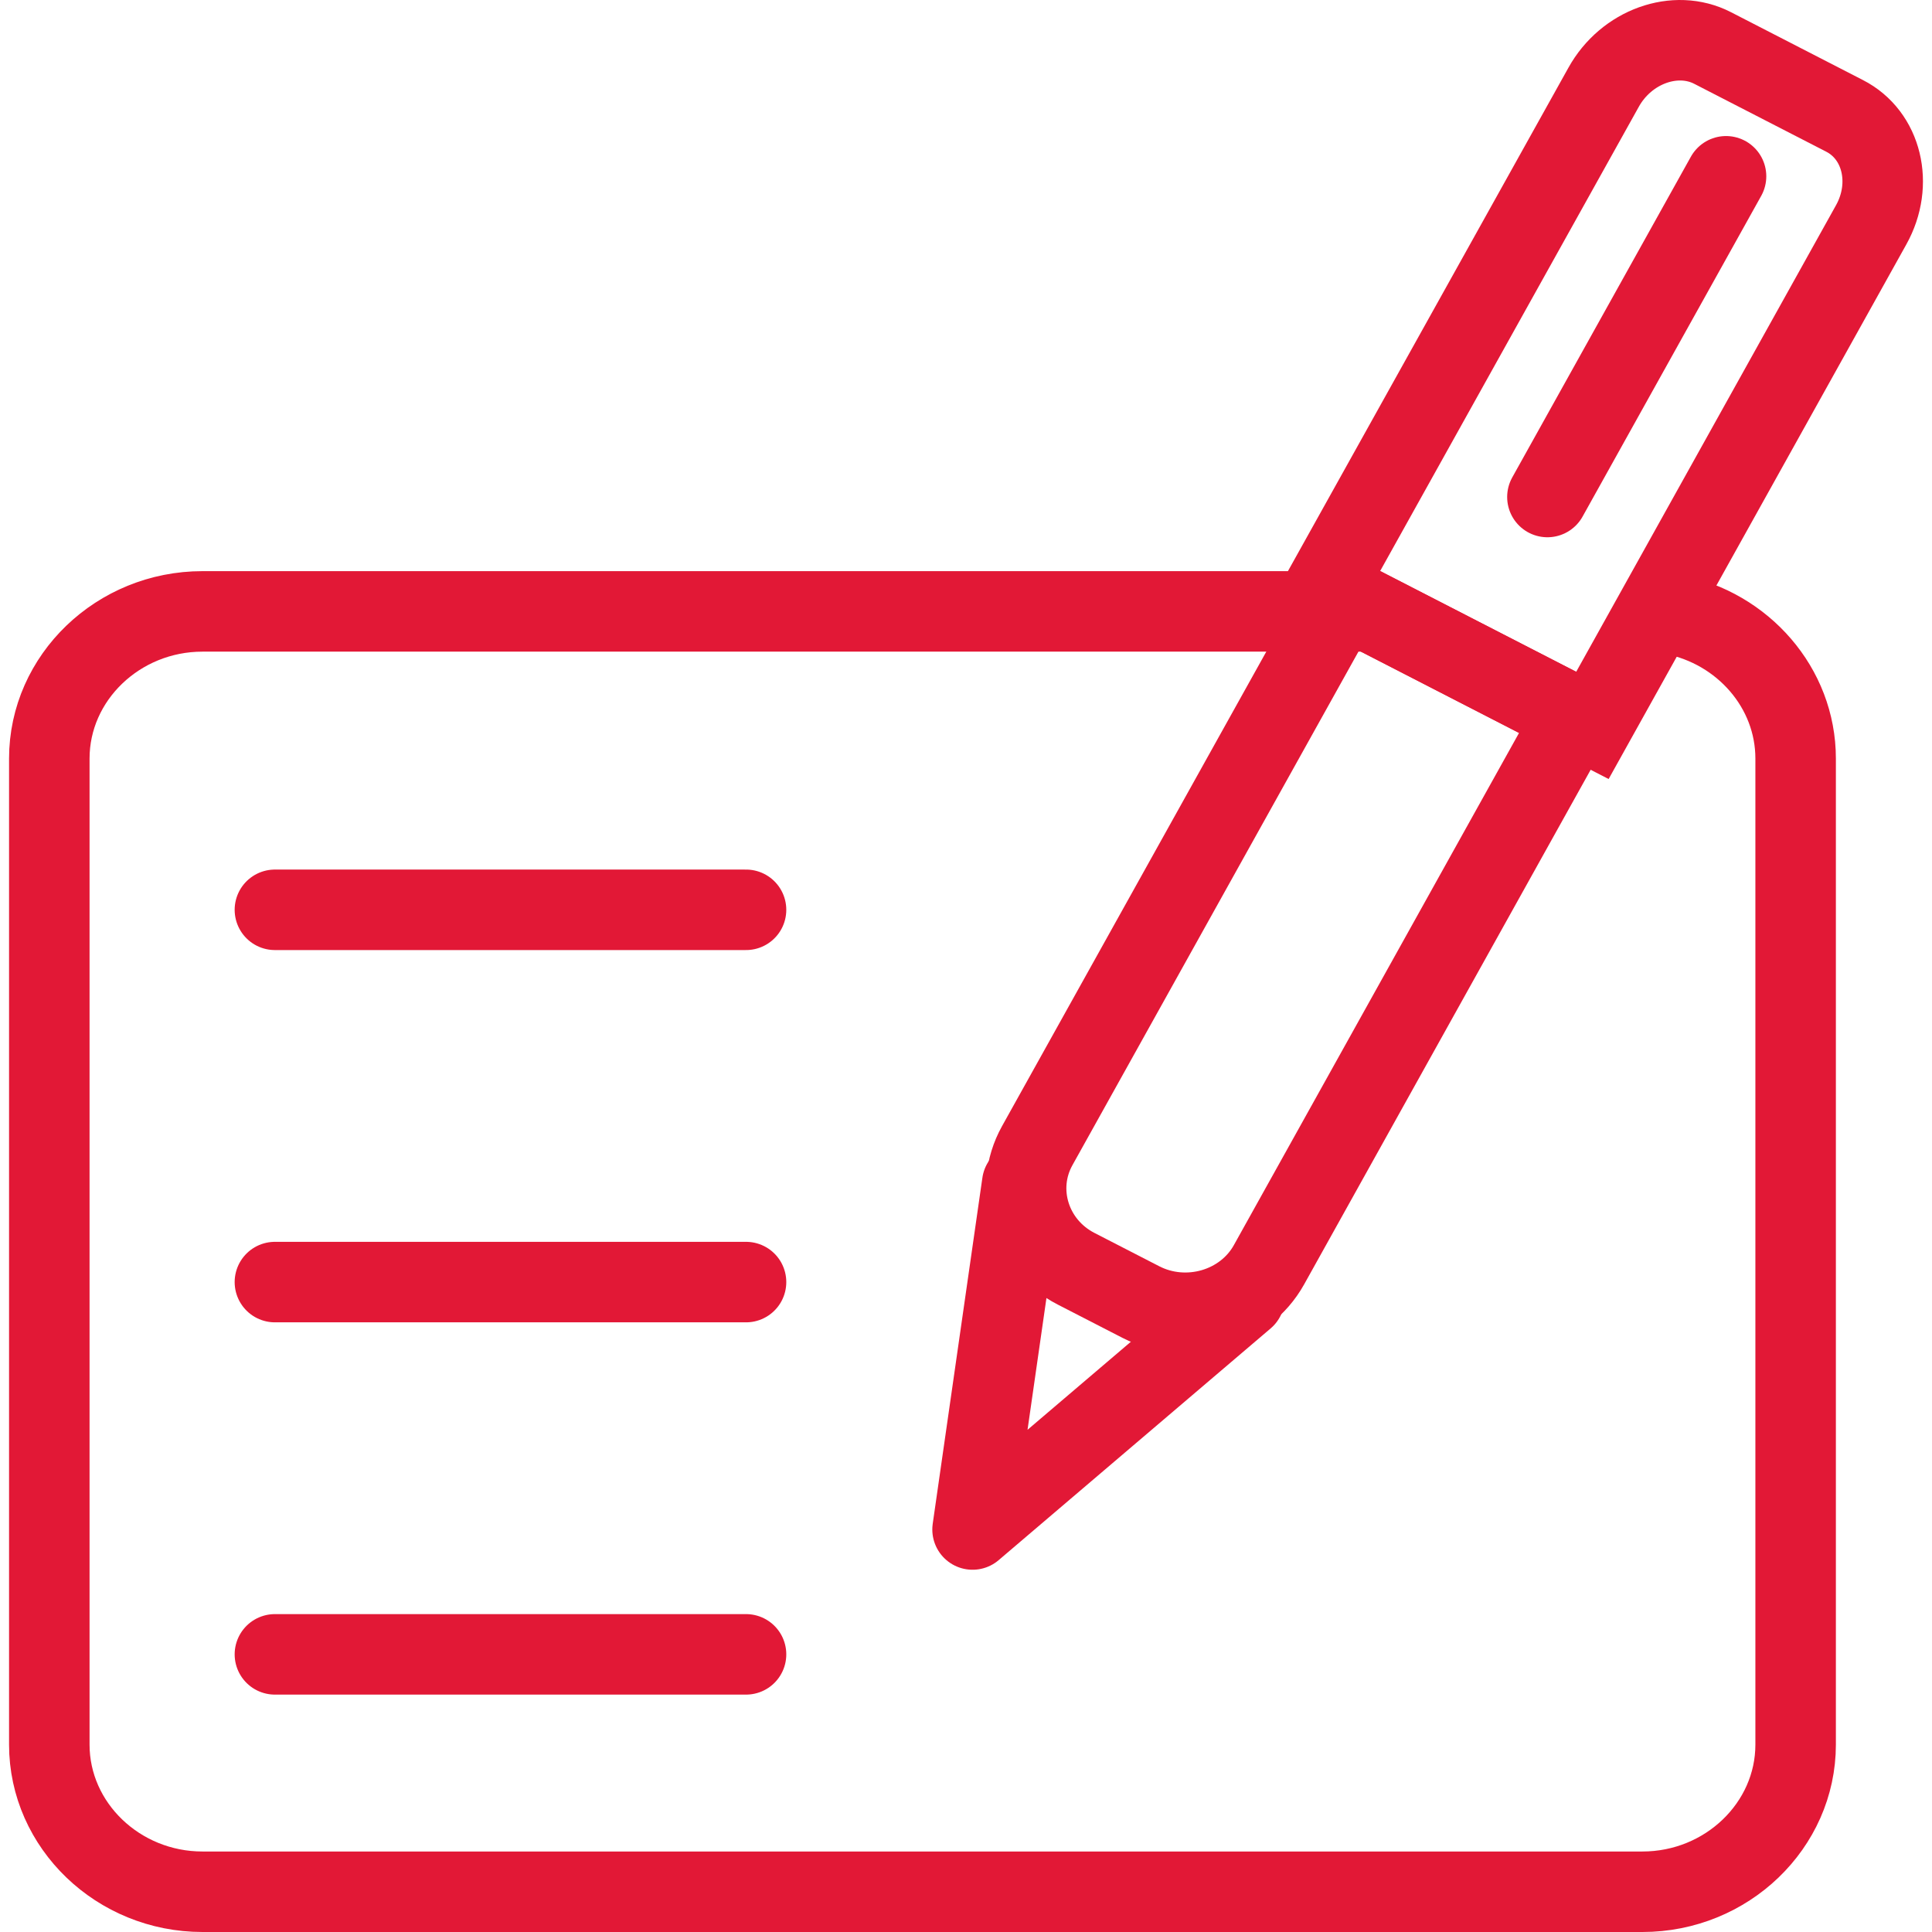
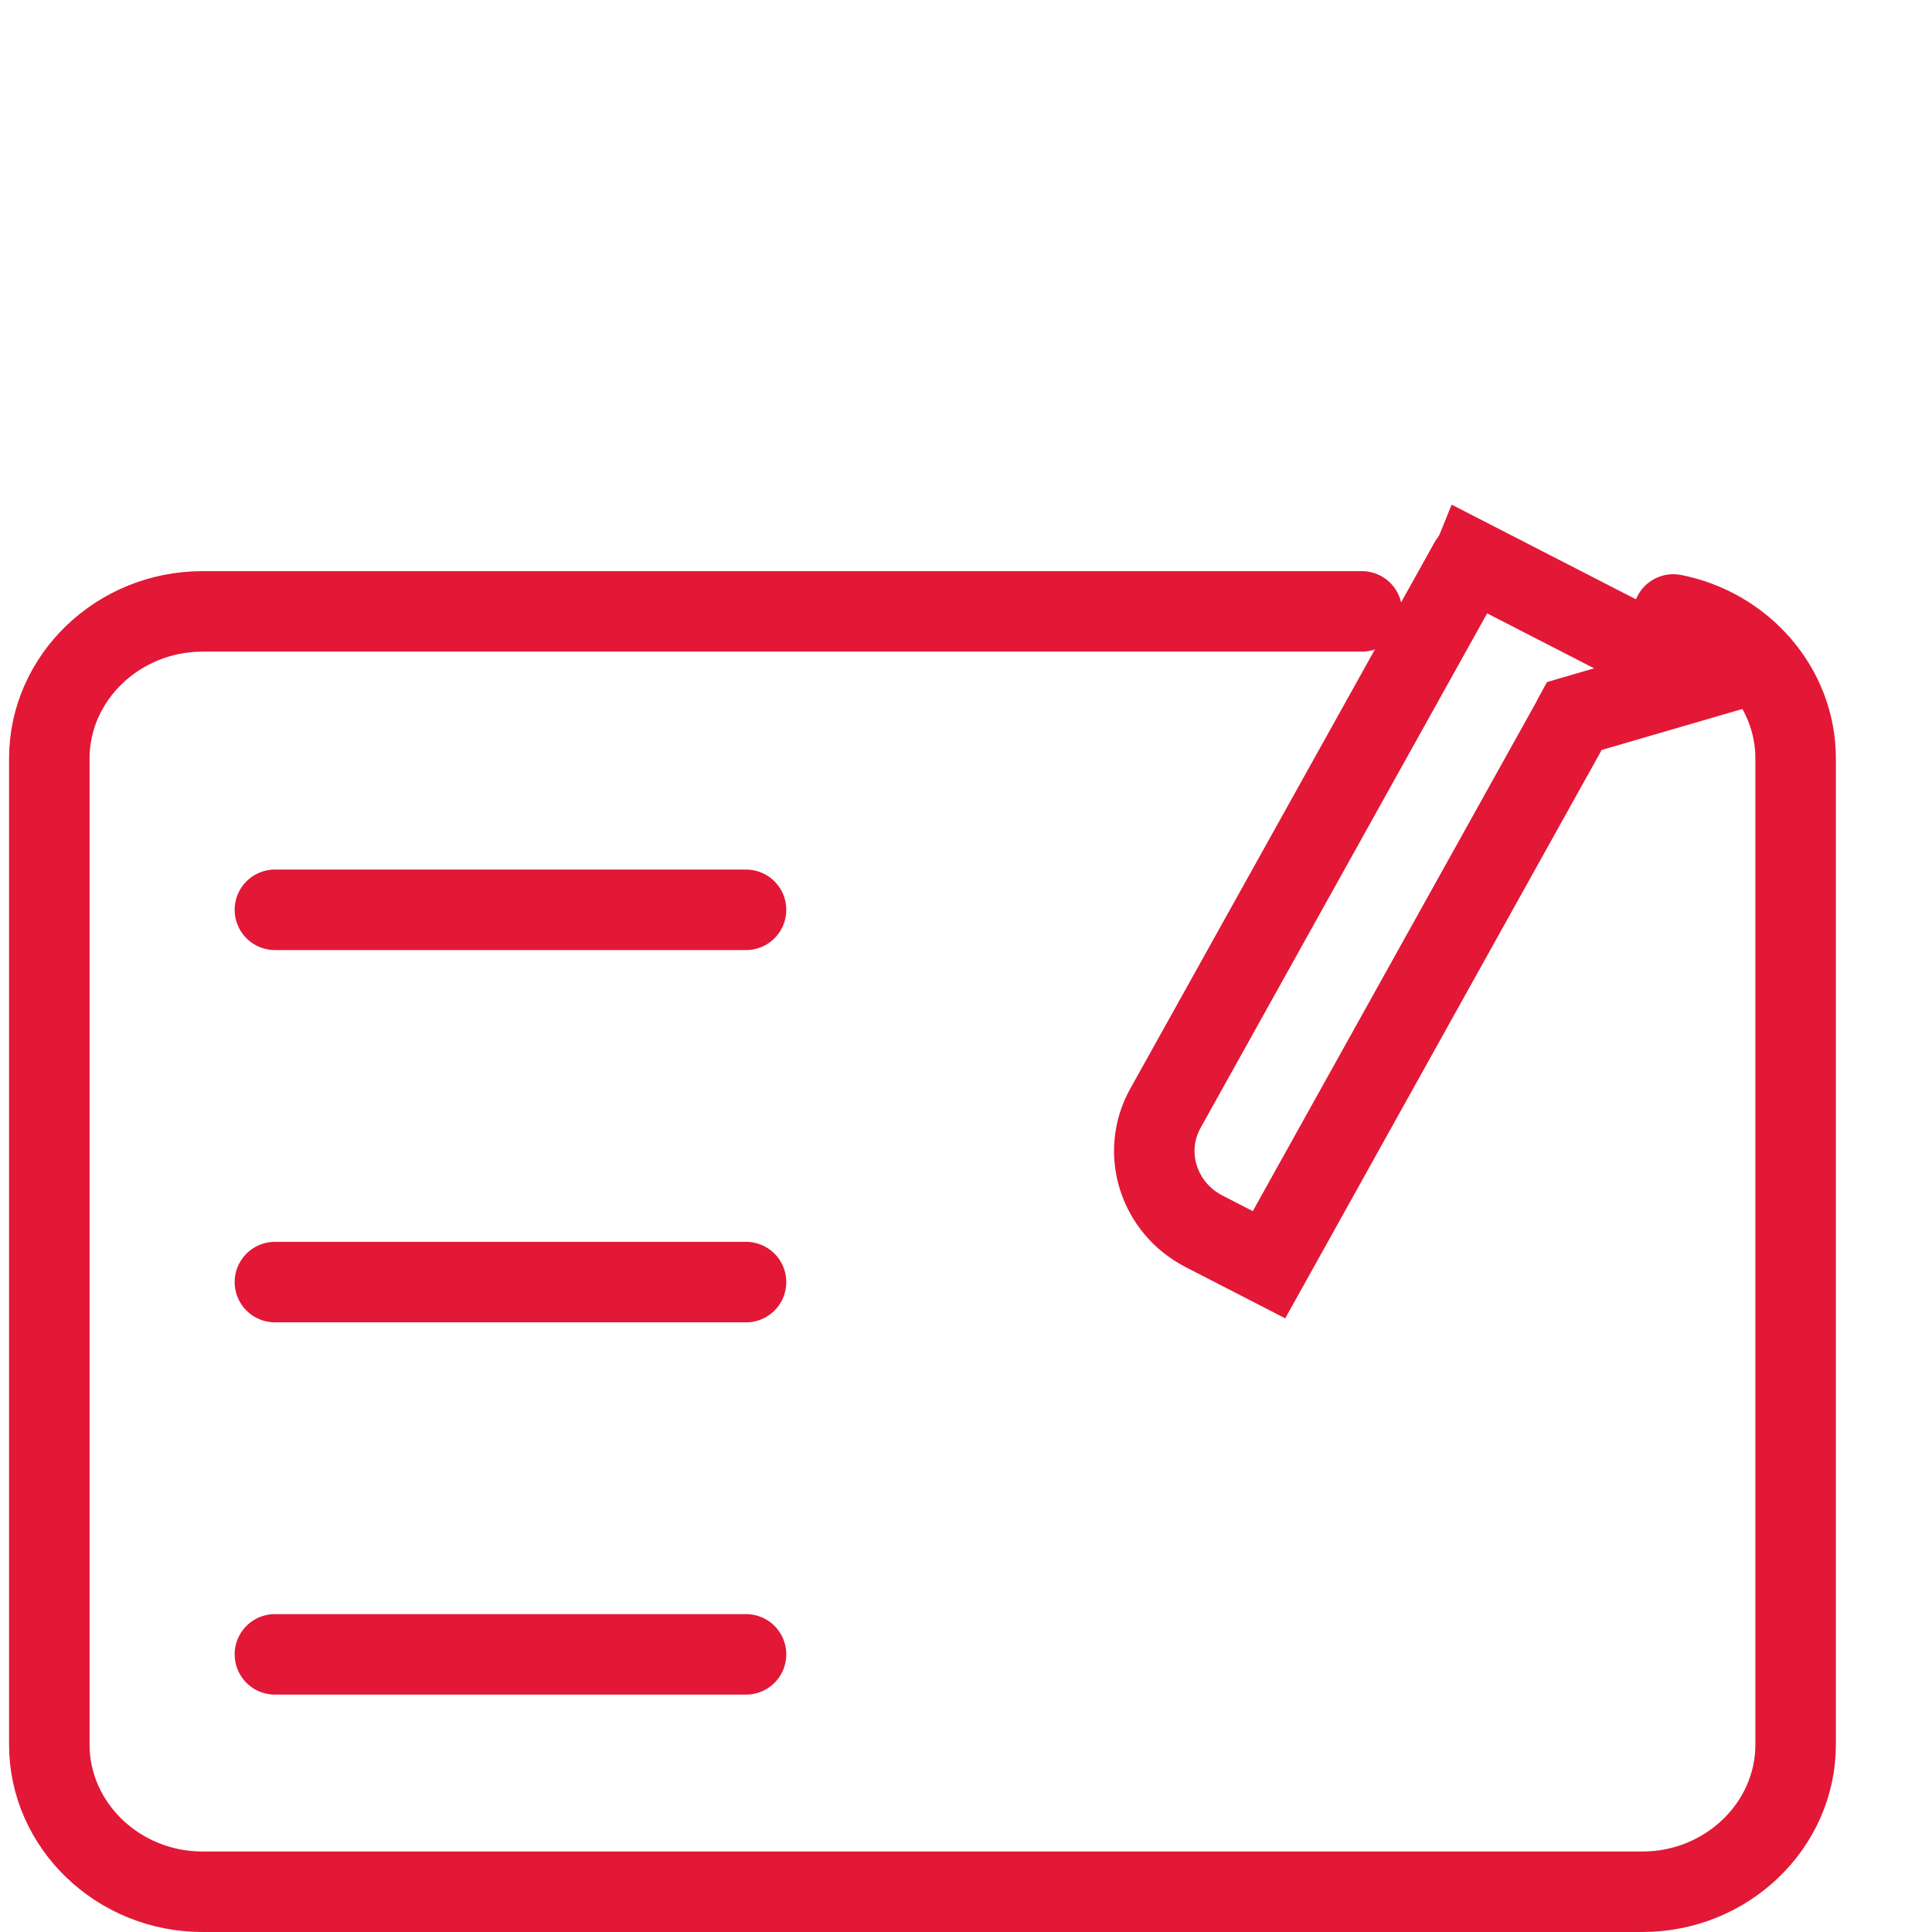
<svg xmlns="http://www.w3.org/2000/svg" width="48" height="48" fill="rgba(226,24,54,1)" viewBox="0 0 48 48">
  <g fill="none" stroke="rgba(226,24,54,1)" stroke-width="2" stroke-linecap="round" stroke-miterlimit="10">
    <path d="M33.835 15.19H5.03c-2.092 0-3.805 1.645-3.805 3.656v24.498C1.225 45.354 2.938 47 5.03 47h35.776c2.093 0 3.806-1.645 3.806-3.656V18.846c0-1.76-1.312-3.24-3.04-3.58" />
-     <path d="M39.84 2.17c.562-1.016 1.785-1.454 2.71-.977l3.278 1.686c.93.475 1.226 1.695.66 2.708l-6.925 12.436-6.65-3.42L39.84 2.17z" />
-     <path d="M39.11 17.79c-.01.018-.015.038-.022.054l-7.56 13.578c-.61 1.097-2.044 1.514-3.184.927l-1.61-.828c-1.14-.586-1.574-1.963-.964-3.058l7.562-13.578c.012-.018.025-.03.033-.048l5.746 2.952z" />
-     <path stroke-linejoin="round" d="M30.92 32.243L24.163 38l1.234-8.597M42.883 4.38l-4.438 7.968" />
+     <path d="M39.11 17.79c-.01.018-.015.038-.022.054l-7.56 13.578l-1.61-.828c-1.14-.586-1.574-1.963-.964-3.058l7.562-13.578c.012-.018.025-.03.033-.048l5.746 2.952z" />
    <path d="M6.83 22.604h11.705M6.83 31.853h11.705M6.83 41.102h11.705" />
  </g>
</svg>